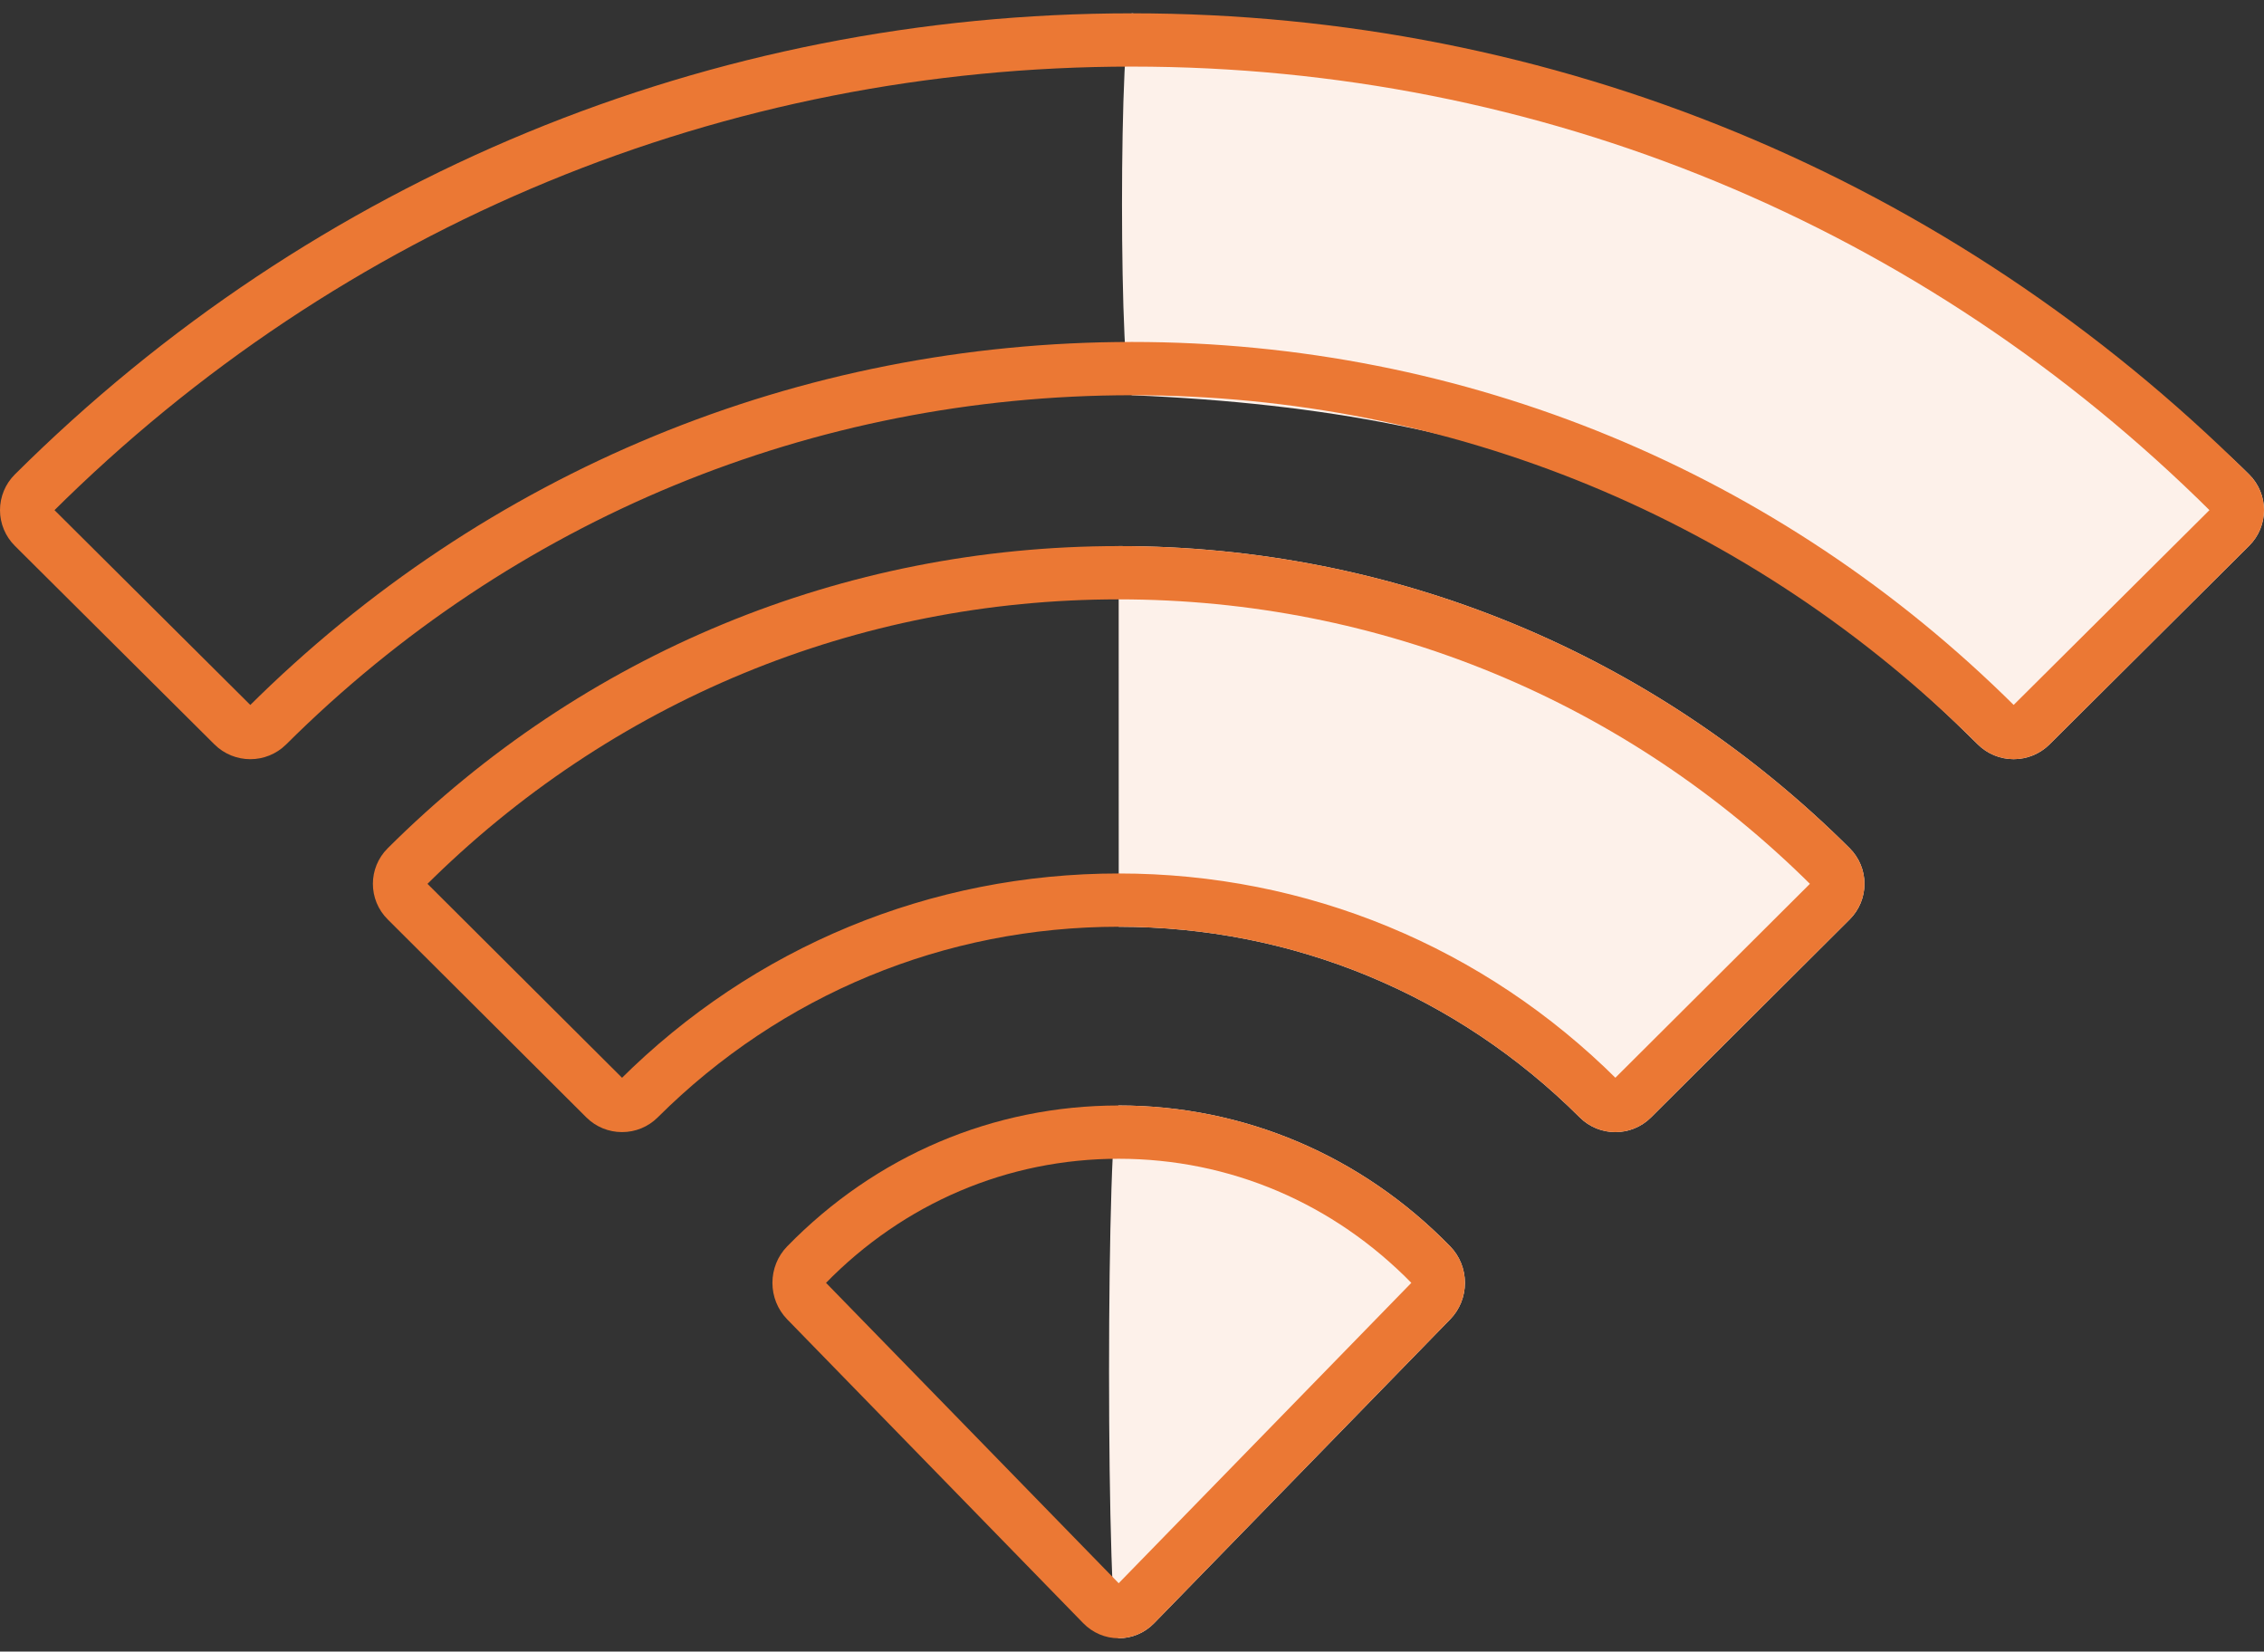
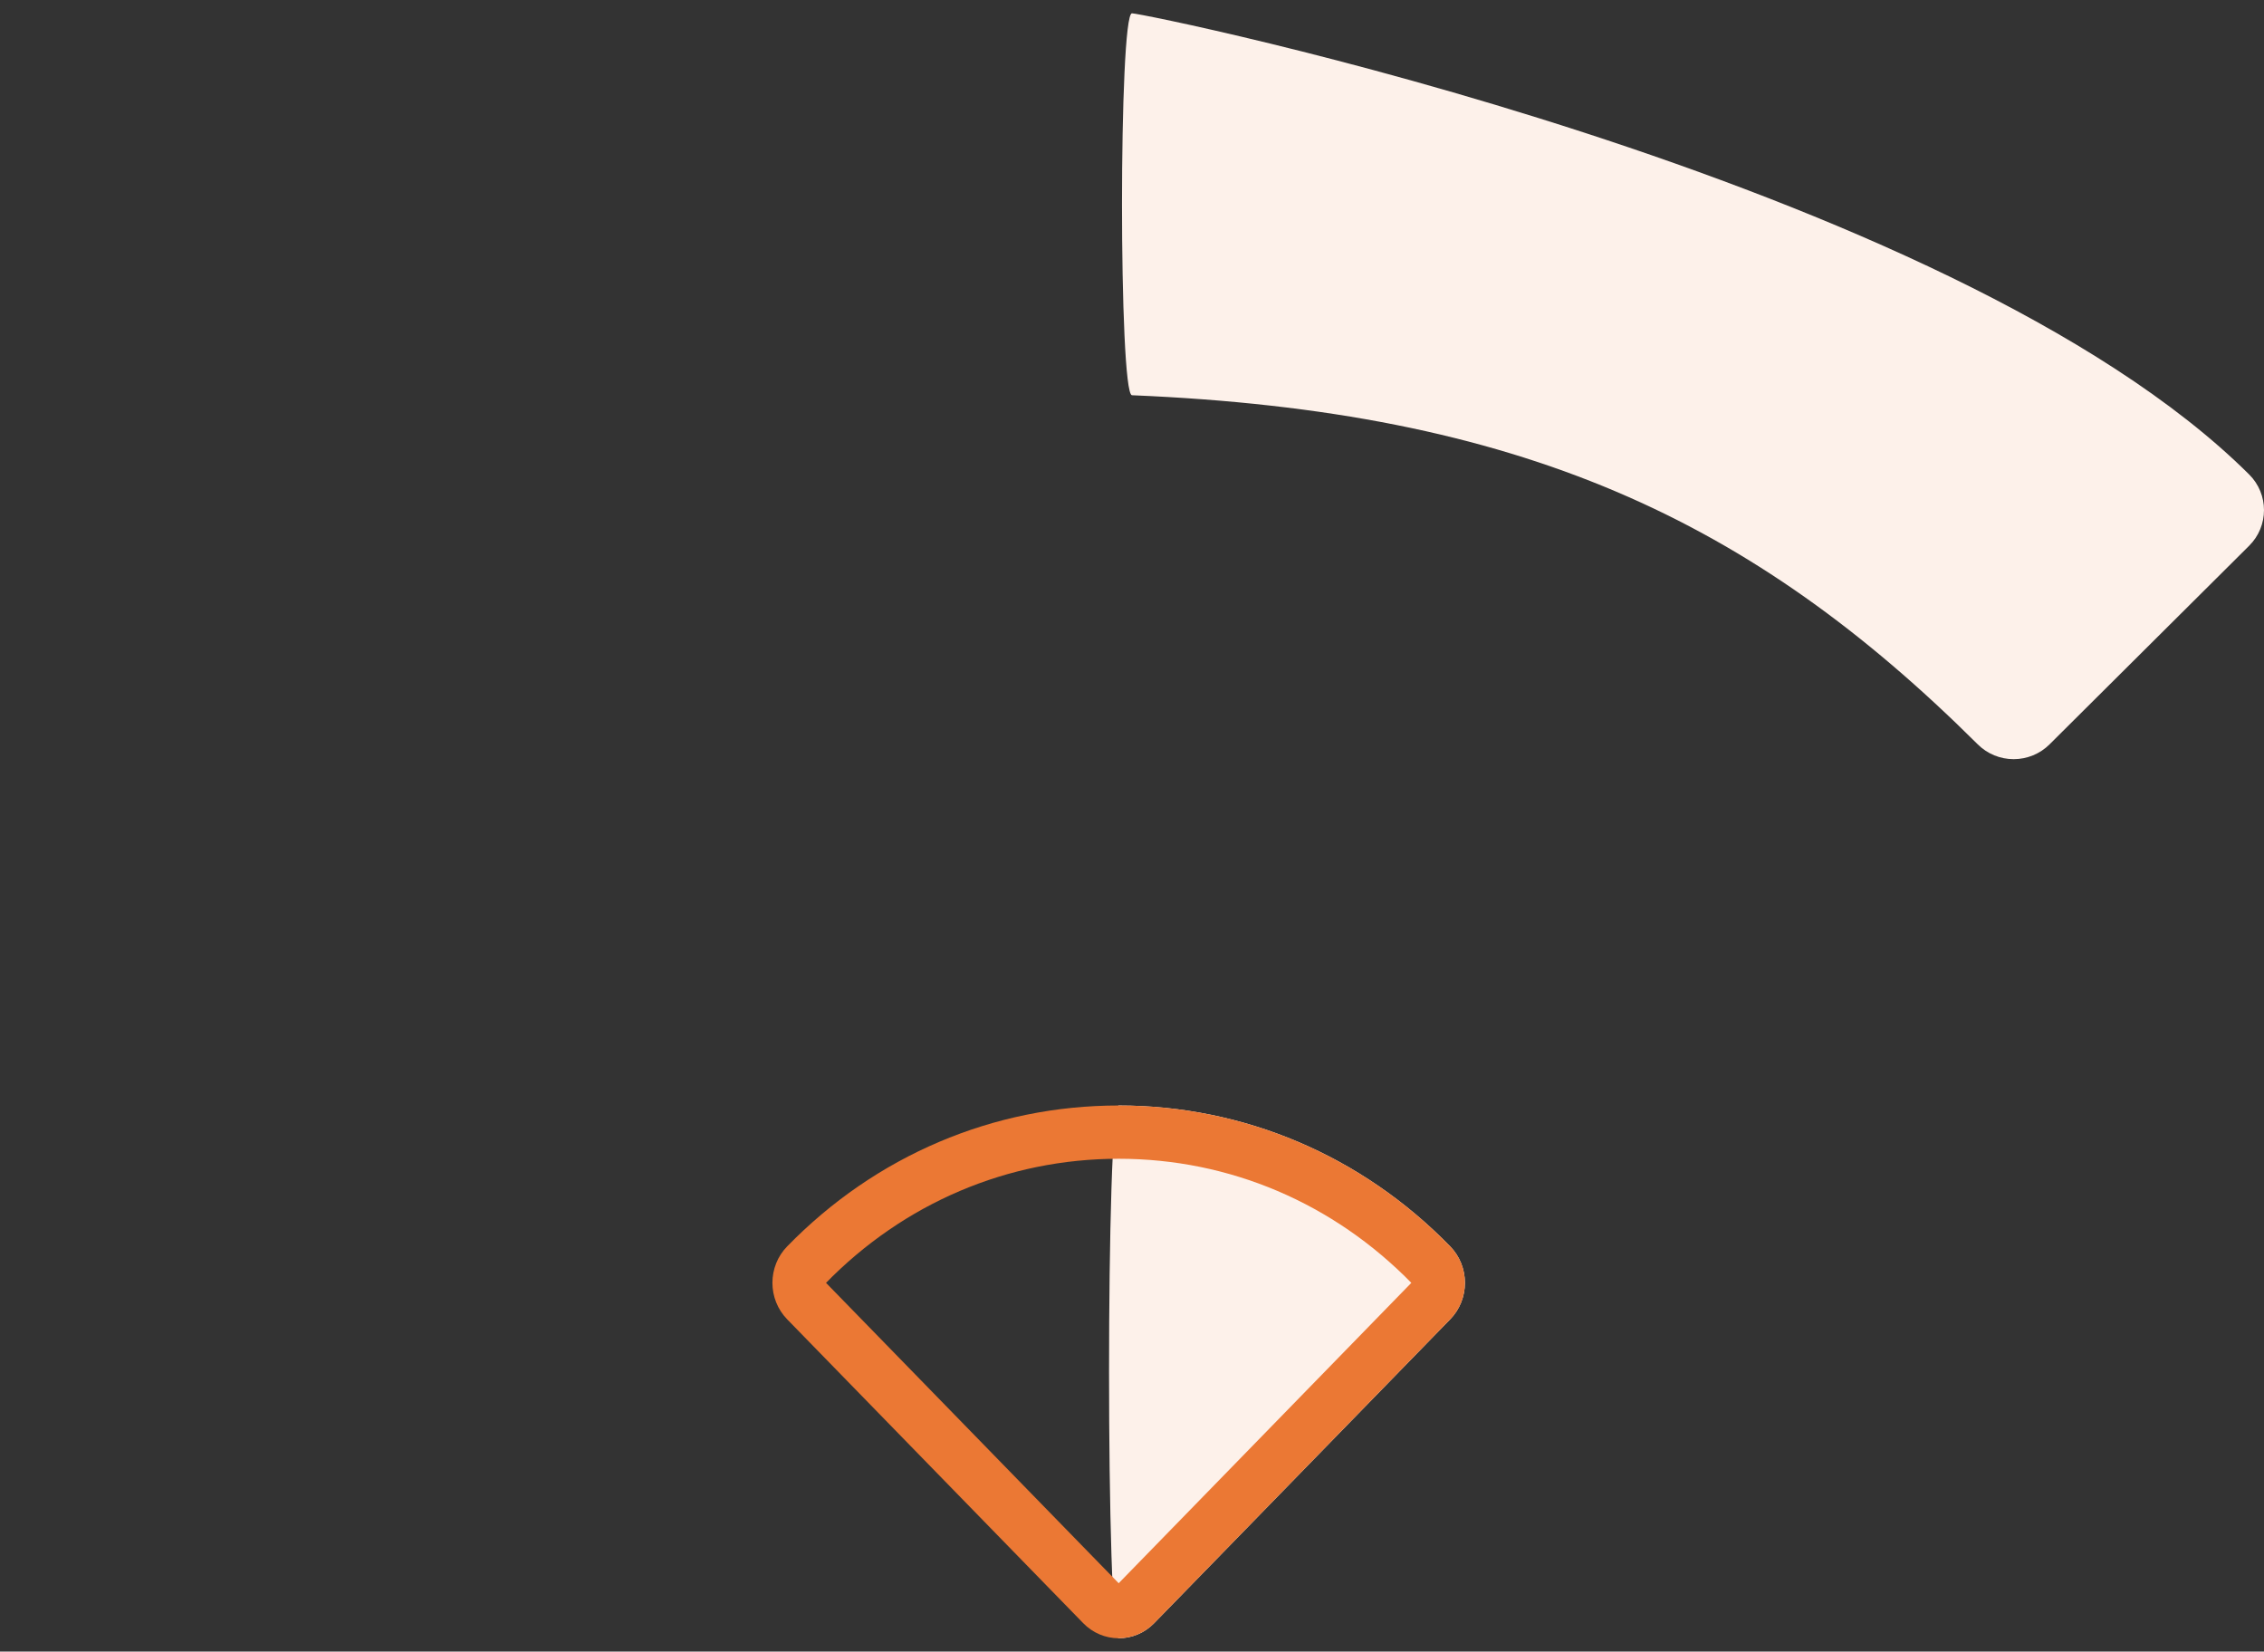
<svg xmlns="http://www.w3.org/2000/svg" width="85px" height="62px" viewBox="0 0 85 62" version="1.1">
  <rect x="0" y="0" width="85" height="62" fill="#333333" stroke="none" />
  <title>Group 49</title>
  <desc>Created with Sketch.</desc>
  <g id="v12-kožo" stroke="none" stroke-width="1" fill="none" fill-rule="evenodd">
    <g id="cechova_sluzby_zoznam_v12" transform="translate(-608, -2116)" fill-rule="nonzero">
      <g id="Group-49" transform="translate(608, 2116)">
        <path d="M42,61.5 C42.482,61.5 42.963,61.312 43.331,60.935 L54.449,49.524 C54.802,49.162 55,48.67 55,48.158 C55,47.646 54.802,47.155 54.449,46.792 C51.122,43.379 46.702,41.5 41.999,41.5 C41.518,41.5 41.518,61.5 42,61.5 Z" id="Path" fill="#FDF1EA" />
        <path d="M30.267,47.49 C30.097,47.664 30,47.905 30,48.158 C30,48.411 30.097,48.651 30.267,48.826 L41.386,60.237 C41.554,60.409 41.772,60.5 42,60.5 C42.228,60.5 42.446,60.409 42.614,60.237 L53.733,48.826 C53.903,48.652 54,48.411 54,48.158 C54,47.906 53.903,47.665 53.733,47.49 C50.594,44.27 46.431,42.5 41.999,42.5 C37.568,42.5 33.405,44.27 30.267,47.49 Z" id="Path" stroke="#EB7834" stroke-width="2" />
-         <path d="M61.987,41.947 L69.446,34.514 C69.801,34.16 70,33.679 70,33.179 C70,32.678 69.801,32.199 69.446,31.844 C62.104,24.529 52.357,20.5 42,20.5 C42,20.5 42,34.79 42.002,34.79 C48.532,34.79 54.679,37.332 59.31,41.947 C60.049,42.684 61.247,42.684 61.987,41.947 Z" id="Path" fill="#FDF1EA" />
-         <path d="M61.281,41.239 L68.74,33.805 C68.906,33.639 69,33.414 69,33.179 C69,32.944 68.906,32.719 68.74,32.552 C61.585,25.424 52.092,21.5 42,21.5 C31.908,21.5 22.415,25.424 15.26,32.554 C14.913,32.899 14.913,33.46 15.261,33.805 L22.72,41.239 C22.89,41.408 23.116,41.499 23.354,41.499 C23.592,41.499 23.817,41.408 23.987,41.239 C28.806,36.438 35.208,33.79 42.002,33.79 C48.796,33.79 55.198,36.437 60.016,41.239 C60.365,41.587 60.931,41.587 61.281,41.239 Z" id="Path" stroke="#EB7834" stroke-width="2" />
        <path d="M42.499,14.837 C57.082,15.443 65.758,19.491 74.255,27.945 C74.612,28.3 75.096,28.499 75.601,28.499 C76.106,28.499 76.59,28.3 76.947,27.945 L84.442,20.488 C85.186,19.749 85.186,18.55 84.442,17.811 C73.22,6.648 42.998,0.5 42.499,0.5 C42,0.5 42,14.816 42.499,14.837 Z" id="Path" fill="#FDF1EA" />
-         <path d="M10.039,27.236 C18.723,18.596 30.253,13.837 42.499,13.837 C54.745,13.837 66.276,18.596 74.961,27.236 C75.129,27.404 75.36,27.499 75.601,27.499 C75.842,27.499 76.073,27.404 76.242,27.236 L83.737,19.78 C84.088,19.431 84.088,18.868 83.737,18.52 C72.702,7.543 58.061,1.5 42.499,1.5 C26.939,1.5 12.297,7.543 1.262,18.52 C1.094,18.687 1,18.914 1,19.151 C1,19.387 1.094,19.613 1.262,19.781 L8.756,27.236 C9.111,27.588 9.685,27.588 10.039,27.236 Z" id="Path" stroke="#EB7834" stroke-width="2" />
      </g>
    </g>
  </g>
</svg>